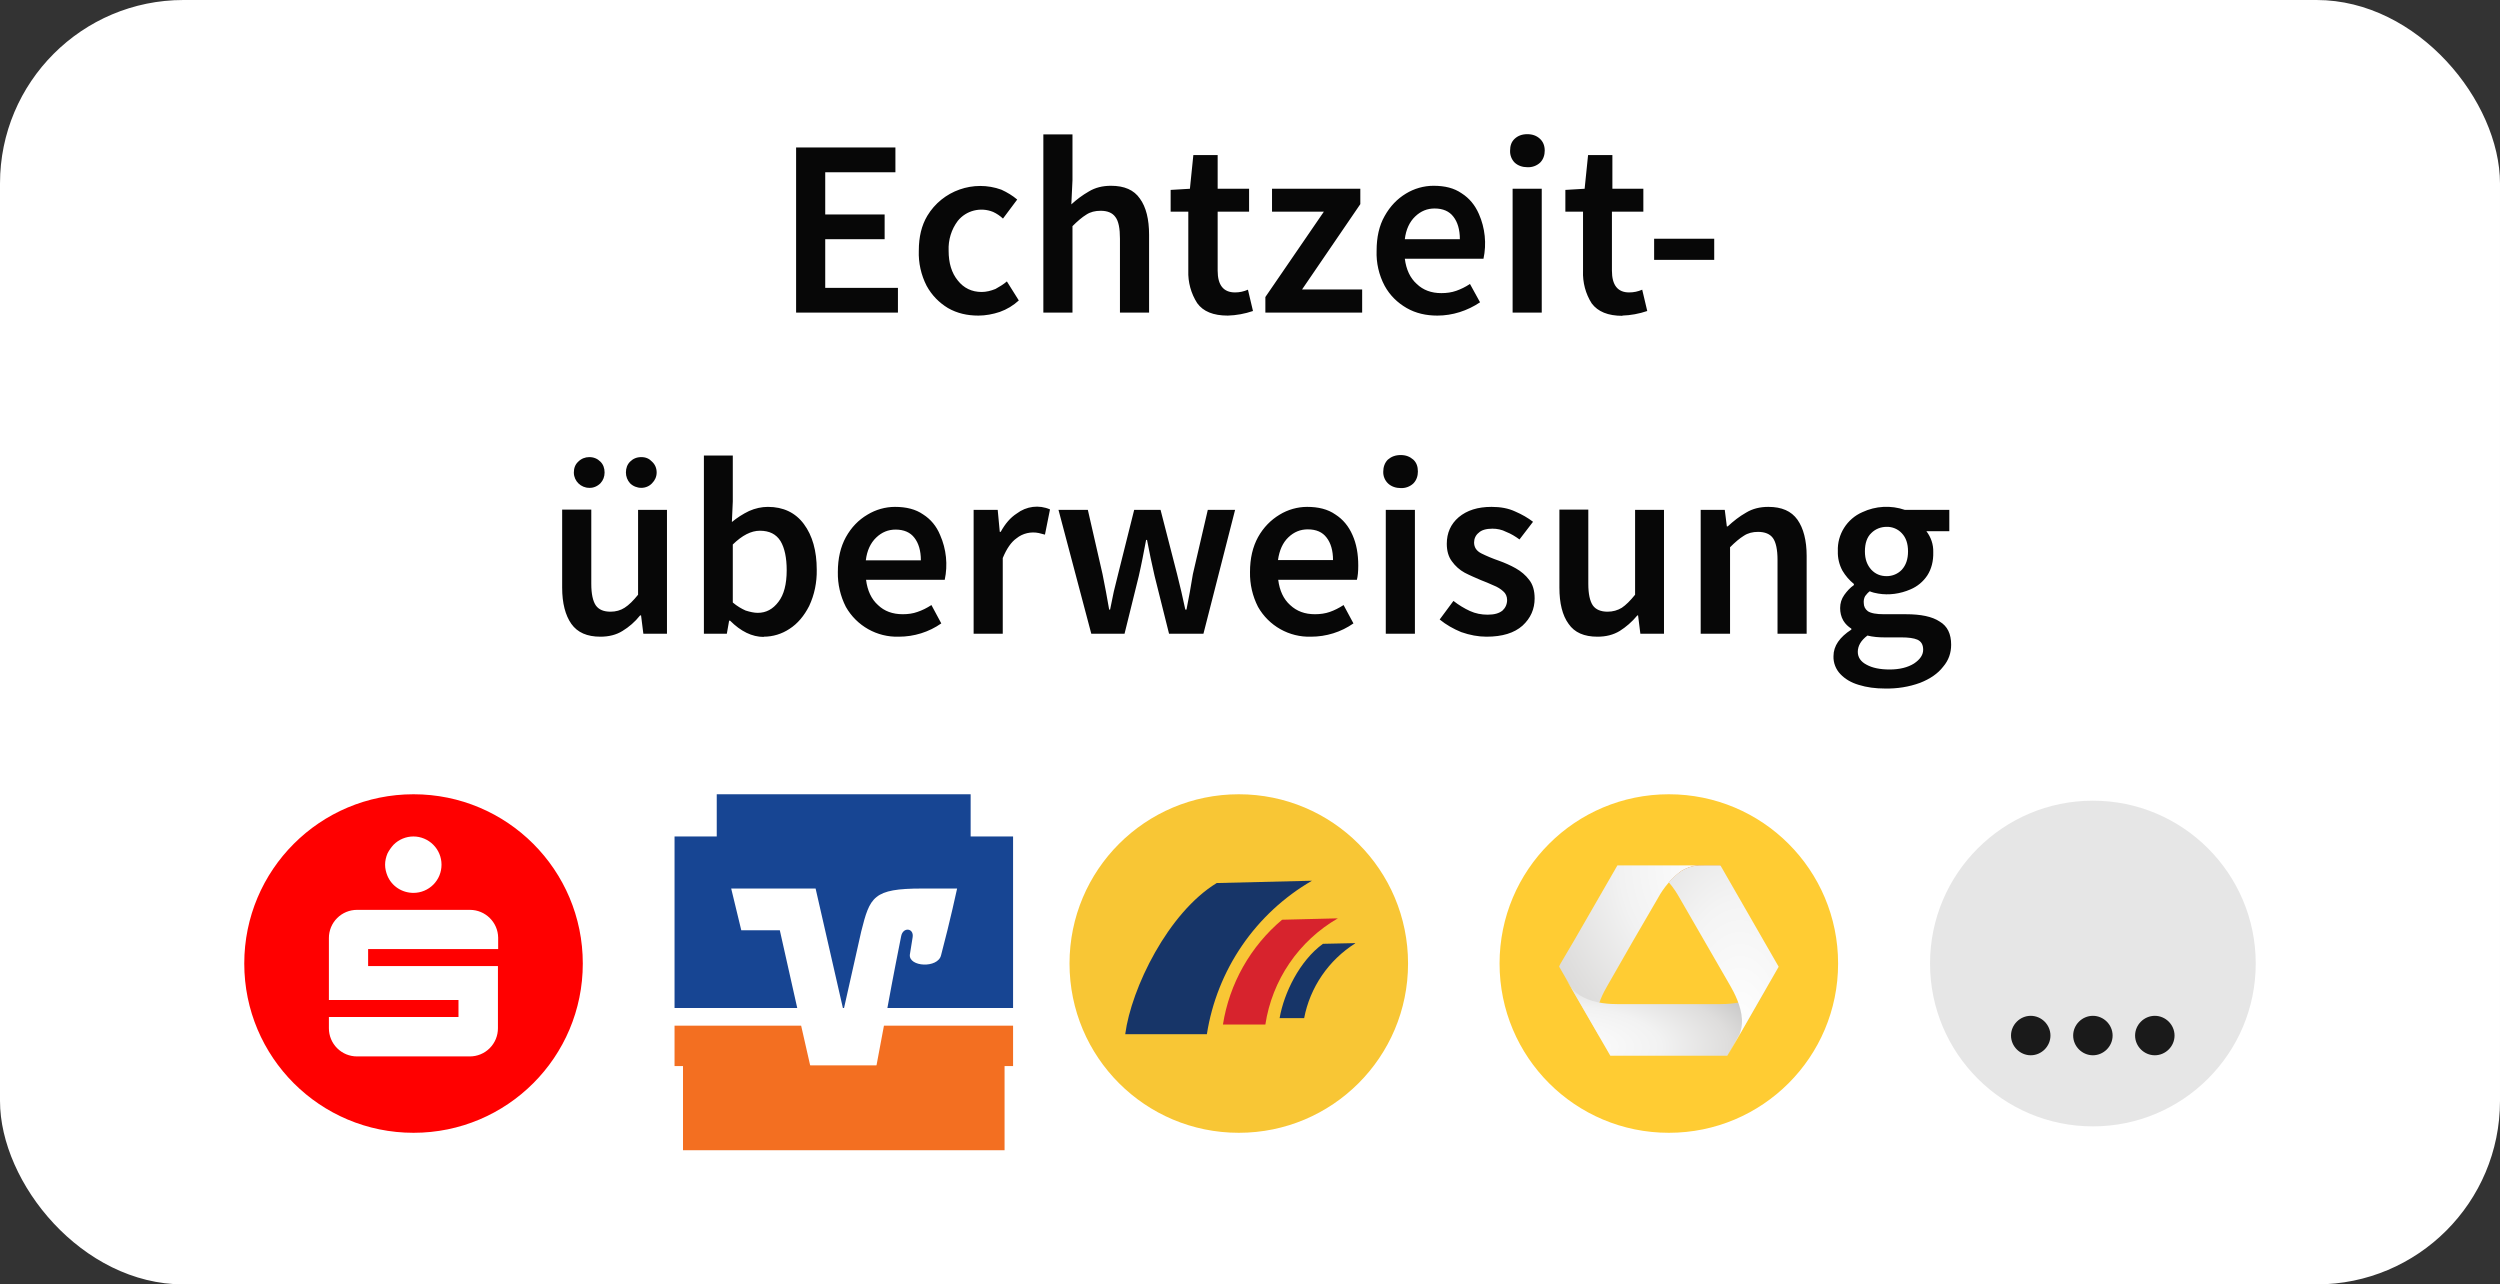
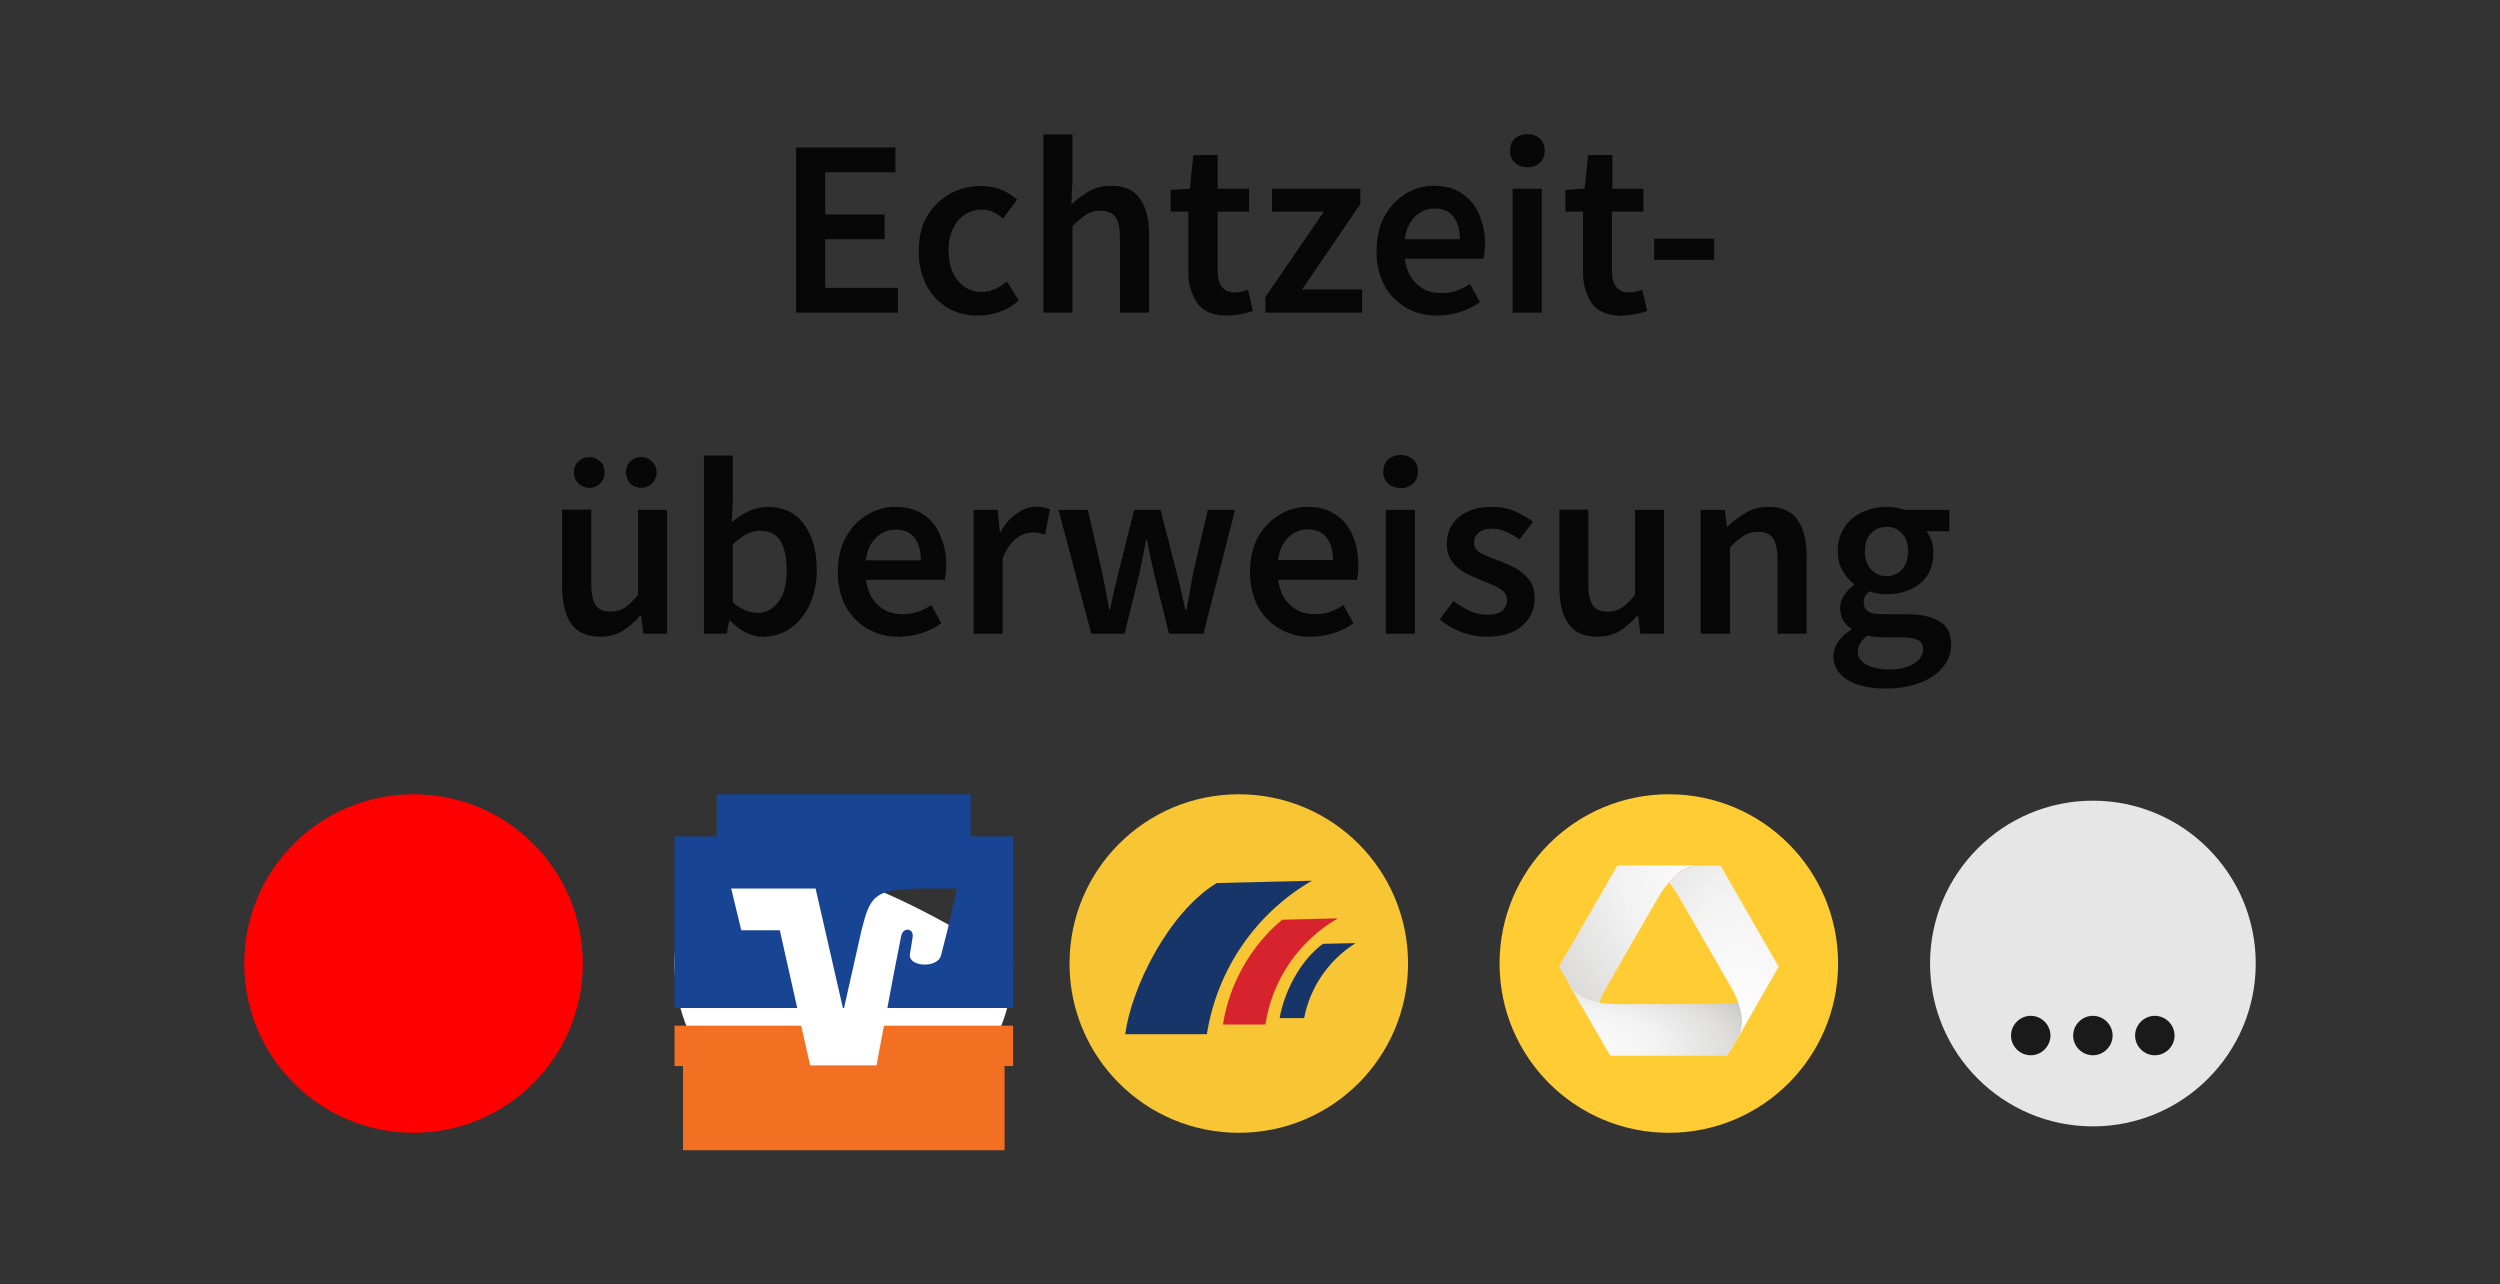
<svg xmlns="http://www.w3.org/2000/svg" width="109" height="56" viewBox="0 0 109 56" fill="none">
  <rect x="0" y="0" width="109" height="56" fill="#333333" stroke="none" />
-   <rect width="109" height="56" rx="8" fill="white" />
  <path d="M34.71 13.63V6.43H39.04V7.51H35.98V9.35H38.57V10.43H35.98V12.55H39.15V13.63H34.71ZM42.66 13.76C42.17 13.76 41.73 13.66 41.33 13.43C40.95 13.2 40.63 12.88 40.4 12.46C40.16 11.99 40.04 11.46 40.06 10.93C40.06 10.33 40.18 9.83 40.43 9.41C41.09 8.31 42.45 7.83 43.66 8.27C43.92 8.39 44.15 8.53 44.35 8.7L43.73 9.53C43.603 9.411 43.458 9.313 43.3 9.24C42.76 9.02 42.13 9.17 41.76 9.63C41.48 10 41.34 10.46 41.36 10.93C41.36 11.47 41.49 11.9 41.76 12.23C42.02 12.56 42.37 12.73 42.8 12.73C43 12.73 43.2 12.68 43.4 12.6C43.58 12.5 43.75 12.4 43.9 12.27L44.42 13.1C44.18 13.32 43.9 13.49 43.59 13.6C43.29 13.7 42.97 13.76 42.66 13.76ZM45.49 13.63V5.86H46.76V7.86L46.71 8.91C46.94 8.7 47.19 8.51 47.47 8.35C47.75 8.18 48.07 8.1 48.44 8.1C49.02 8.1 49.44 8.28 49.7 8.66C49.97 9.03 50.1 9.56 50.1 10.24V13.63H48.83V10.41C48.83 9.96 48.77 9.64 48.63 9.46C48.5 9.28 48.29 9.19 47.99 9.19C47.75 9.19 47.54 9.24 47.36 9.36C47.18 9.47 46.98 9.64 46.76 9.86V13.63H45.49ZM53.53 13.76C52.9 13.76 52.46 13.58 52.2 13.22C51.928 12.798 51.792 12.302 51.81 11.8V9.23H51.04V8.28L51.88 8.23L52.03 6.76H53.09V8.23H54.46V9.23H53.09V11.8C53.09 12.43 53.34 12.75 53.85 12.75C54.04 12.75 54.23 12.71 54.41 12.63L54.63 13.56C54.28 13.68 53.9 13.75 53.53 13.76ZM55.17 13.63V12.95L57.72 9.23H55.46V8.23H59.31V8.9L56.77 12.62H59.39V13.63H55.17ZM62.67 13.76C62.18 13.76 61.73 13.66 61.33 13.43C60.93 13.2 60.6 12.88 60.37 12.46C60.12 11.99 60 11.46 60.02 10.93C60.02 10.35 60.13 9.84 60.37 9.42C60.61 8.99 60.92 8.67 61.3 8.44C61.66 8.22 62.08 8.1 62.5 8.1C63 8.1 63.4 8.2 63.73 8.43C64.06 8.64 64.31 8.94 64.48 9.33C64.75 9.94 64.82 10.63 64.68 11.28H61.25C61.31 11.75 61.48 12.12 61.77 12.38C62.05 12.65 62.41 12.78 62.84 12.78C63.08 12.78 63.29 12.75 63.49 12.68C63.69 12.61 63.9 12.51 64.09 12.38L64.53 13.18C63.98 13.55 63.33 13.76 62.67 13.76ZM61.25 10.43H63.65C63.65 10.01 63.55 9.68 63.37 9.45C63.19 9.21 62.91 9.09 62.55 9.09C62.23 9.09 61.95 9.2 61.7 9.44C61.46 9.67 61.3 10 61.25 10.43ZM65.95 13.64V8.23H67.22V13.63H65.95V13.64ZM66.59 7.29C66.39 7.29 66.19 7.23 66.04 7.09C65.973 7.022 65.92 6.94 65.886 6.851C65.851 6.761 65.836 6.666 65.84 6.57C65.84 6.35 65.9 6.18 66.04 6.05C66.18 5.92 66.36 5.85 66.59 5.85C66.82 5.85 67 5.92 67.14 6.05C67.28 6.18 67.35 6.35 67.35 6.57C67.35 6.76 67.29 6.95 67.15 7.09C67.075 7.159 66.986 7.213 66.89 7.247C66.794 7.281 66.692 7.296 66.59 7.29ZM70.74 13.77C70.11 13.77 69.67 13.59 69.4 13.23C69.13 12.81 69 12.31 69.02 11.81V9.23H68.25V8.28L69.09 8.23L69.24 6.76H70.3V8.23H71.65V9.23H70.28V11.8C70.28 12.43 70.53 12.75 71.03 12.75C71.23 12.75 71.42 12.71 71.6 12.63L71.82 13.56C71.47 13.68 71.09 13.75 70.72 13.76H70.74V13.77ZM72.12 11.33V10.41H74.74V11.33H72.12ZM26.18 27.76C25.6 27.76 25.18 27.58 24.91 27.2C24.65 26.83 24.51 26.3 24.51 25.62V22.22H25.78V25.45C25.78 25.9 25.85 26.21 25.98 26.4C26.11 26.58 26.32 26.67 26.62 26.67C26.85 26.67 27.06 26.61 27.23 26.5C27.42 26.38 27.61 26.19 27.82 25.93V22.23H29.08V27.63H28.05L27.95 26.83H27.91C27.68 27.12 27.42 27.34 27.14 27.51C26.87 27.68 26.54 27.76 26.18 27.76ZM25.69 21.27C25.33 21.27 25.03 20.98 25.02 20.62V20.6C25.02 20.41 25.08 20.25 25.21 20.13C25.34 20 25.51 19.93 25.69 19.93C25.89 19.93 26.05 20 26.18 20.13C26.3 20.25 26.36 20.41 26.36 20.6C26.36 20.78 26.3 20.94 26.18 21.07C26.05 21.2 25.87 21.28 25.69 21.27ZM27.96 21.27C27.78 21.27 27.6 21.2 27.47 21.07C27.354 20.941 27.289 20.773 27.29 20.6C27.29 20.41 27.35 20.25 27.47 20.13C27.6 20 27.76 19.93 27.96 19.93C28.16 19.93 28.31 20 28.43 20.13C28.56 20.25 28.63 20.41 28.63 20.6C28.63 20.78 28.56 20.94 28.43 21.07C28.31 21.2 28.14 21.27 27.96 21.27ZM33.3 27.77C32.79 27.77 32.3 27.53 31.83 27.06H31.79L31.69 27.63H30.69V19.86H31.95V21.86L31.91 22.76C32.14 22.57 32.39 22.41 32.66 22.28C32.93 22.16 33.21 22.1 33.48 22.1C34.15 22.1 34.68 22.35 35.05 22.85C35.42 23.35 35.61 24.01 35.61 24.84C35.62 25.39 35.51 25.93 35.28 26.42C35.06 26.85 34.78 27.19 34.42 27.42C34.09 27.64 33.7 27.76 33.3 27.76V27.77ZM33.04 26.72C33.4 26.72 33.7 26.56 33.94 26.24C34.18 25.93 34.3 25.47 34.3 24.86C34.3 24.32 34.21 23.89 34.03 23.59C33.84 23.29 33.55 23.14 33.13 23.14C32.75 23.14 32.36 23.34 31.95 23.74V26.27C32.14 26.43 32.33 26.54 32.51 26.62C32.7 26.68 32.88 26.72 33.04 26.72ZM39.19 27.76C38.24 27.79 37.35 27.29 36.88 26.46C36.64 25.99 36.52 25.47 36.53 24.94C36.53 24.34 36.65 23.84 36.88 23.42C37.12 22.99 37.43 22.67 37.82 22.44C38.18 22.22 38.6 22.1 39.02 22.1C39.51 22.1 39.92 22.2 40.25 22.43C40.58 22.64 40.83 22.94 40.99 23.33C41.26 23.94 41.33 24.63 41.19 25.28H37.76C37.82 25.75 37.99 26.12 38.28 26.38C38.56 26.65 38.92 26.78 39.36 26.78C39.59 26.78 39.81 26.75 40 26.68C40.21 26.61 40.41 26.51 40.61 26.38L41.04 27.18C40.5 27.56 39.85 27.76 39.19 27.76ZM37.75 24.43H40.15C40.15 24.01 40.05 23.68 39.87 23.45C39.69 23.21 39.41 23.09 39.05 23.09C38.73 23.09 38.45 23.2 38.2 23.44C37.96 23.67 37.8 24 37.75 24.43ZM42.45 27.63V22.23H43.5L43.59 23.19H43.63C43.83 22.83 44.05 22.57 44.33 22.39C44.75 22.07 45.3 22 45.78 22.21L45.56 23.31L45.29 23.24C44.95 23.17 44.59 23.25 44.32 23.47C44.09 23.63 43.89 23.92 43.72 24.33V27.63H42.45ZM47.58 27.63L46.15 22.23H47.43L48.07 25.03L48.22 25.8L48.36 26.58H48.4L48.56 25.8L48.75 25.03L49.45 22.23H50.6L51.32 25.03C51.45 25.54 51.57 26.06 51.68 26.58H51.73C51.83 26.07 51.93 25.55 52.01 25.03L52.66 22.23H53.85L52.47 27.63H50.97L50.34 25.11C50.22 24.59 50.11 24.07 50.01 23.54H49.97C49.87 24.07 49.77 24.6 49.65 25.12L49.03 27.63H47.58ZM57.16 27.76C56.21 27.79 55.32 27.29 54.85 26.46C54.61 25.99 54.49 25.47 54.5 24.94C54.5 24.34 54.62 23.84 54.85 23.42C55.09 22.99 55.41 22.67 55.79 22.44C56.15 22.22 56.57 22.1 56.99 22.1C57.48 22.1 57.89 22.2 58.22 22.43C58.55 22.64 58.8 22.94 58.97 23.33C59.14 23.71 59.22 24.15 59.22 24.66C59.22 24.92 59.2 25.13 59.16 25.28H55.73C55.79 25.75 55.96 26.12 56.25 26.38C56.54 26.65 56.89 26.78 57.33 26.78C57.56 26.78 57.78 26.75 57.98 26.68C58.18 26.61 58.38 26.51 58.58 26.38L59.01 27.18C58.47 27.56 57.82 27.76 57.16 27.76ZM55.72 24.42H58.12C58.12 24 58.02 23.67 57.84 23.44C57.66 23.2 57.39 23.08 57.02 23.08C56.7 23.08 56.42 23.19 56.17 23.43C55.93 23.66 55.78 23.99 55.72 24.42ZM60.42 27.63V22.23H61.69V27.63H60.42ZM61.07 21.28C60.87 21.28 60.67 21.22 60.52 21.08C60.45 21.013 60.395 20.932 60.359 20.843C60.322 20.753 60.306 20.657 60.31 20.56C60.31 20.37 60.37 20.18 60.51 20.04C60.66 19.91 60.84 19.84 61.07 19.84C61.3 19.84 61.47 19.91 61.62 20.04C61.76 20.17 61.82 20.34 61.82 20.56C61.82 20.75 61.76 20.94 61.62 21.08C61.47 21.22 61.27 21.29 61.07 21.28ZM64.81 27.76C64.45 27.76 64.08 27.69 63.71 27.56C63.37 27.42 63.05 27.24 62.77 27.01L63.37 26.2C63.6 26.38 63.85 26.53 64.09 26.64C64.33 26.75 64.59 26.8 64.86 26.8C65.16 26.8 65.36 26.74 65.51 26.62C65.64 26.5 65.71 26.34 65.71 26.16C65.71 26.01 65.65 25.87 65.54 25.78C65.43 25.68 65.29 25.59 65.11 25.52C64.93 25.44 64.75 25.36 64.56 25.29C64.33 25.19 64.09 25.09 63.86 24.97C63.64 24.85 63.45 24.68 63.3 24.47C63.15 24.27 63.08 24.01 63.08 23.71C63.08 23.24 63.25 22.85 63.6 22.55C63.96 22.25 64.43 22.1 65.03 22.1C65.42 22.1 65.76 22.16 66.06 22.3C66.36 22.43 66.62 22.58 66.84 22.75L66.25 23.52C66.07 23.39 65.88 23.27 65.67 23.19C65.48 23.09 65.27 23.05 65.07 23.05C64.8 23.05 64.59 23.11 64.47 23.23C64.34 23.33 64.27 23.49 64.27 23.65C64.27 23.86 64.37 24.02 64.59 24.13C64.81 24.24 65.07 24.35 65.36 24.45C65.61 24.54 65.86 24.65 66.09 24.78C66.32 24.91 66.52 25.08 66.67 25.28C66.83 25.48 66.91 25.75 66.91 26.09C66.91 26.55 66.74 26.95 66.38 27.28C66.02 27.6 65.5 27.76 64.81 27.76ZM69.65 27.76C69.07 27.76 68.65 27.58 68.39 27.2C68.12 26.83 67.99 26.3 67.99 25.62V22.22H69.25V25.45C69.25 25.9 69.32 26.21 69.45 26.4C69.58 26.58 69.8 26.67 70.09 26.67C70.32 26.67 70.53 26.61 70.71 26.5C70.89 26.38 71.08 26.19 71.29 25.93V22.23H72.55V27.63H71.52L71.42 26.83H71.39C71.15 27.12 70.89 27.34 70.62 27.51C70.34 27.68 70.02 27.76 69.65 27.76ZM74.15 27.63V22.23H75.2L75.29 22.95H75.33C75.58 22.72 75.83 22.52 76.13 22.35C76.41 22.18 76.73 22.1 77.1 22.1C77.68 22.1 78.1 22.28 78.37 22.66C78.63 23.03 78.77 23.56 78.77 24.24V27.63H77.5V24.41C77.5 23.96 77.43 23.64 77.3 23.46C77.17 23.28 76.95 23.19 76.65 23.19C76.42 23.19 76.21 23.24 76.03 23.36C75.85 23.47 75.65 23.64 75.43 23.86V27.63H74.15ZM82.19 30.02C81.77 30.02 81.39 29.97 81.04 29.86C80.7 29.76 80.44 29.6 80.24 29.39C80.04 29.18 79.93 28.9 79.94 28.61C79.94 28.16 80.21 27.78 80.72 27.45V27.41C80.58 27.32 80.46 27.21 80.37 27.06C80.27 26.89 80.23 26.7 80.23 26.51C80.23 26.3 80.29 26.11 80.41 25.94C80.54 25.76 80.67 25.62 80.83 25.51V25.46C80.63 25.3 80.46 25.1 80.33 24.88C80.19 24.62 80.12 24.33 80.13 24.03C80.1 23.3 80.53 22.62 81.2 22.33C81.78 22.058 82.444 22.022 83.05 22.23H84.99V23.16H83.99C84.19 23.42 84.3 23.74 84.29 24.07C84.3 24.47 84.21 24.81 84.03 25.09C83.85 25.36 83.6 25.57 83.29 25.7C82.85 25.89 82.36 25.96 81.89 25.88C81.76 25.86 81.64 25.83 81.52 25.78C81.44 25.84 81.38 25.91 81.32 25.99C81.27 26.08 81.25 26.19 81.26 26.29C81.26 26.44 81.32 26.56 81.44 26.65C81.58 26.74 81.81 26.78 82.14 26.78H83.09C83.75 26.78 84.24 26.88 84.57 27.1C84.91 27.3 85.07 27.64 85.07 28.11C85.07 28.47 84.96 28.79 84.72 29.07C84.49 29.37 84.15 29.6 83.72 29.77C83.23 29.95 82.71 30.03 82.19 30.02ZM82.26 25.12C82.51 25.12 82.75 25.02 82.92 24.84C83.1 24.64 83.19 24.38 83.19 24.04C83.19 23.7 83.1 23.44 82.92 23.25C82.836 23.159 82.734 23.087 82.62 23.039C82.506 22.991 82.383 22.967 82.26 22.97C82.01 22.97 81.77 23.06 81.59 23.24C81.4 23.42 81.31 23.69 81.31 24.04C81.31 24.39 81.41 24.64 81.59 24.84C81.77 25.03 81.99 25.12 82.26 25.12ZM82.39 29.19C82.82 29.19 83.18 29.1 83.45 28.93C83.72 28.75 83.85 28.55 83.85 28.33C83.85 28.11 83.77 27.97 83.6 27.89C83.44 27.82 83.2 27.79 82.9 27.79H82.16C81.91 27.79 81.66 27.77 81.42 27.71C81.14 27.92 81 28.16 81 28.42C81 28.66 81.13 28.85 81.38 28.98C81.63 29.12 81.97 29.19 82.39 29.19Z" fill="#070707" />
  <path d="M18.03 49.39C22.11 49.39 25.41 46.09 25.41 42.01C25.41 37.93 22.11 34.63 18.03 34.63C13.95 34.63 10.65 37.93 10.65 42.01C10.65 46.09 13.95 49.39 18.03 49.39Z" fill="#FF0000" />
-   <path fill-rule="evenodd" clip-rule="evenodd" d="M18.03 38.93C17.53 38.93 17.08 38.64 16.89 38.18C16.83 38.03 16.79 37.87 16.79 37.7C16.79 37.53 16.83 37.37 16.89 37.22C16.96 37.08 17.05 36.95 17.16 36.83C17.273 36.716 17.408 36.626 17.556 36.564C17.705 36.502 17.864 36.47 18.025 36.47C18.186 36.47 18.345 36.502 18.493 36.564C18.642 36.626 18.776 36.716 18.89 36.83C19.12 37.06 19.25 37.37 19.25 37.7C19.25 37.861 19.22 38.02 19.159 38.169C19.098 38.318 19.008 38.453 18.895 38.568C18.781 38.682 18.647 38.773 18.498 38.835C18.35 38.897 18.191 38.929 18.03 38.93ZM21.72 40.9V41.38H16.05V42.12H21.71V44.83C21.71 44.992 21.679 45.152 21.618 45.301C21.556 45.451 21.465 45.587 21.351 45.701C21.237 45.816 21.101 45.906 20.951 45.968C20.802 46.029 20.642 46.061 20.48 46.06H15.57C15.408 46.061 15.248 46.029 15.098 45.968C14.949 45.906 14.813 45.816 14.699 45.701C14.584 45.587 14.494 45.451 14.432 45.301C14.371 45.152 14.339 44.992 14.34 44.83V44.34H19.99V43.6H14.34V40.9C14.339 40.738 14.371 40.578 14.432 40.428C14.494 40.279 14.584 40.143 14.699 40.029C14.813 39.914 14.949 39.824 15.098 39.762C15.248 39.701 15.408 39.669 15.57 39.67H20.49C21.16 39.67 21.71 40.21 21.72 40.88V40.9Z" fill="white" />
-   <path d="M36.79 49.39C40.87 49.39 44.17 46.09 44.17 42.01C44.17 37.93 40.87 34.63 36.79 34.63C32.71 34.63 29.41 37.93 29.41 42.01C29.41 46.09 32.71 49.39 36.79 49.39Z" fill="white" />
+   <path d="M36.79 49.39C40.87 49.39 44.17 46.09 44.17 42.01C32.71 34.63 29.41 37.93 29.41 42.01C29.41 46.09 32.71 49.39 36.79 49.39Z" fill="white" />
  <path d="M42.32 34.63H31.25V36.84H42.32V34.63Z" fill="#174593" />
  <path d="M43.799 46.45H29.779V50.15H43.799V46.45Z" fill="#F36F21" />
  <path fill-rule="evenodd" clip-rule="evenodd" d="M44.17 46.48V44.72H38.54L38.21 46.48H44.17ZM35.33 46.48L34.93 44.72H29.41V46.48H35.33Z" fill="#F36F21" />
  <path d="M32.32 40.56L31.88 38.74H35.56L36.75 43.95H36.8L37.55 40.61C37.93 39.1 38.07 38.74 40.2 38.74H41.73C41.73 38.74 41.43 40.14 41.03 41.65C40.89 42.23 39.61 42.16 39.67 41.62L39.79 40.87C39.86 40.46 39.37 40.4 39.29 40.82C39.23 41.12 38.94 42.57 38.69 43.95H44.17V36.47H29.41V43.95H34.76L34 40.56H32.32Z" fill="#174593" />
  <path d="M54.011 49.39C58.091 49.39 61.391 46.09 61.391 42.01C61.391 37.93 58.091 34.63 54.011 34.63C49.931 34.63 46.631 37.93 46.631 42.01C46.631 46.09 49.931 49.39 54.011 49.39Z" fill="#F8C635" />
  <path fill-rule="evenodd" clip-rule="evenodd" d="M53.05 38.5L57.2 38.4C55.987 39.103 54.946 40.069 54.153 41.227C53.361 42.384 52.837 43.704 52.62 45.09H49.06C49.321 43.09 50.931 39.79 53.05 38.5ZM59.09 41.13C58.515 41.492 58.021 41.968 57.637 42.529C57.253 43.089 56.989 43.723 56.861 44.39H55.791C55.98 43.3 56.66 41.89 57.681 41.15L59.081 41.12L59.09 41.13Z" fill="#173568" />
  <path fill-rule="evenodd" clip-rule="evenodd" d="M55.9 40.1L58.33 40.04C57.49 40.525 56.769 41.193 56.222 41.994C55.675 42.796 55.315 43.711 55.17 44.67H53.32C53.6 42.89 54.52 41.26 55.9 40.1Z" fill="#D7232D" />
  <path d="M72.761 49.39C76.841 49.39 80.141 46.09 80.141 42.01C80.141 37.93 76.841 34.63 72.761 34.63C68.681 34.63 65.381 37.93 65.381 42.01C65.381 46.09 68.681 49.39 72.761 49.39Z" fill="#FFCC33" />
  <path d="M74.05 37.73C73.87 37.73 73.35 37.73 72.75 38.46L72.78 38.49C72.93 38.31 73.12 38.12 73.33 37.99C73.53 37.87 73.75 37.79 73.93 37.76H75.02V37.74H74.04H74.05V37.73Z" fill="url(#paint0_radial_43224_11994)" />
  <path d="M70.52 37.73L68.641 40.99L68.04 42.01L67.981 42.13V42.15L69.77 45.25C69.63 45.01 69.57 44.73 69.581 44.45C69.6 43.85 69.921 43.25 70.081 42.98L71.18 41.06L72.29 39.15C72.54 38.69 72.891 38.28 73.311 37.97C73.51 37.85 73.731 37.77 73.91 37.75C74.05 37.73 74.501 37.73 75.01 37.73H70.52Z" fill="url(#paint1_radial_43224_11994)" />
  <path fill-rule="evenodd" clip-rule="evenodd" d="M76.501 43.49C76.701 43.39 76.891 43.23 77.001 43.08C77.081 42.98 77.29 42.6 77.531 42.18L75.311 46.03H70.21L68.51 43.09L68.07 42.32C68.27 42.68 68.46 42.98 68.531 43.08C68.63 43.23 68.82 43.38 69.031 43.48C69.561 43.76 70.231 43.78 70.55 43.78H74.971C75.29 43.78 75.971 43.76 76.501 43.48V43.49Z" fill="url(#paint2_radial_43224_11994)" />
  <path d="M73.31 37.97C73.11 38.11 72.91 38.29 72.76 38.47C72.98 38.72 73.14 38.99 73.23 39.15C73.97 40.43 74.7 41.7 75.44 42.98C75.6 43.26 75.92 43.85 75.95 44.45C75.96 44.68 75.92 44.91 75.85 45.08L75.35 45.98L77.55 42.15L75.01 37.73C74.5 37.73 74.05 37.73 73.91 37.75C73.73 37.77 73.51 37.85 73.31 37.97Z" fill="url(#paint3_radial_43224_11994)" />
  <path d="M91.25 49.11C87.33 49.11 84.15 45.93 84.15 42.01C84.15 38.09 87.33 34.91 91.25 34.91C95.17 34.91 98.35 38.09 98.35 42.01C98.35 45.93 95.17 49.11 91.25 49.11Z" fill="#E6E6E6" />
  <path d="M93.95 46.01C93.48 46.01 93.09 45.62 93.09 45.15C93.09 44.68 93.48 44.29 93.95 44.29C94.42 44.29 94.81 44.68 94.81 45.15C94.81 45.62 94.42 46.01 93.95 46.01ZM91.25 46.01C90.78 46.01 90.39 45.62 90.39 45.15C90.39 44.68 90.78 44.29 91.25 44.29C91.72 44.29 92.11 44.68 92.11 45.15C92.11 45.62 91.72 46.01 91.25 46.01ZM88.54 46.01C88.07 46.01 87.68 45.62 87.68 45.15C87.68 44.68 88.07 44.29 88.54 44.29C89.01 44.29 89.4 44.68 89.4 45.15C89.4 45.62 89.01 46.01 88.54 46.01Z" fill="#1A1A1A" />
  <defs>
    <radialGradient id="paint0_radial_43224_11994" cx="0" cy="0" r="1" gradientUnits="userSpaceOnUse" gradientTransform="translate(75.88 45.09) scale(7 2)">
      <stop stop-color="#FEDF33" />
      <stop offset="0.44" stop-color="#FBB809" />
      <stop offset="0.9" stop-color="#EE960D" />
      <stop offset="1" stop-color="#E17A10" />
    </radialGradient>
    <radialGradient id="paint1_radial_43224_11994" cx="0" cy="0" r="1" gradientUnits="userSpaceOnUse" gradientTransform="translate(75.05 37.77) scale(10 11)">
      <stop stop-color="white" />
      <stop offset="0.44" stop-color="#F2F2F2" />
      <stop offset="0.78" stop-color="#DEDDDC" />
      <stop offset="1" stop-color="#D2D2D2" />
    </radialGradient>
    <radialGradient id="paint2_radial_43224_11994" cx="0" cy="0" r="1" gradientUnits="userSpaceOnUse" gradientTransform="translate(68.031 45.64) scale(10 4)">
      <stop stop-color="white" />
      <stop offset="0.44" stop-color="#F2F2F2" />
      <stop offset="0.74" stop-color="#DEDDDC" />
      <stop offset="1" stop-color="#BFBFBF" />
    </radialGradient>
    <radialGradient id="paint3_radial_43224_11994" cx="0" cy="0" r="1" gradientUnits="userSpaceOnUse" gradientTransform="translate(75.87 45.06) scale(7 13)">
      <stop stop-color="white" />
      <stop offset="0.44" stop-color="#F4F4F4" />
      <stop offset="0.9" stop-color="#DEDDDC" />
      <stop offset="1" stop-color="#D2D2D2" />
    </radialGradient>
  </defs>
</svg>